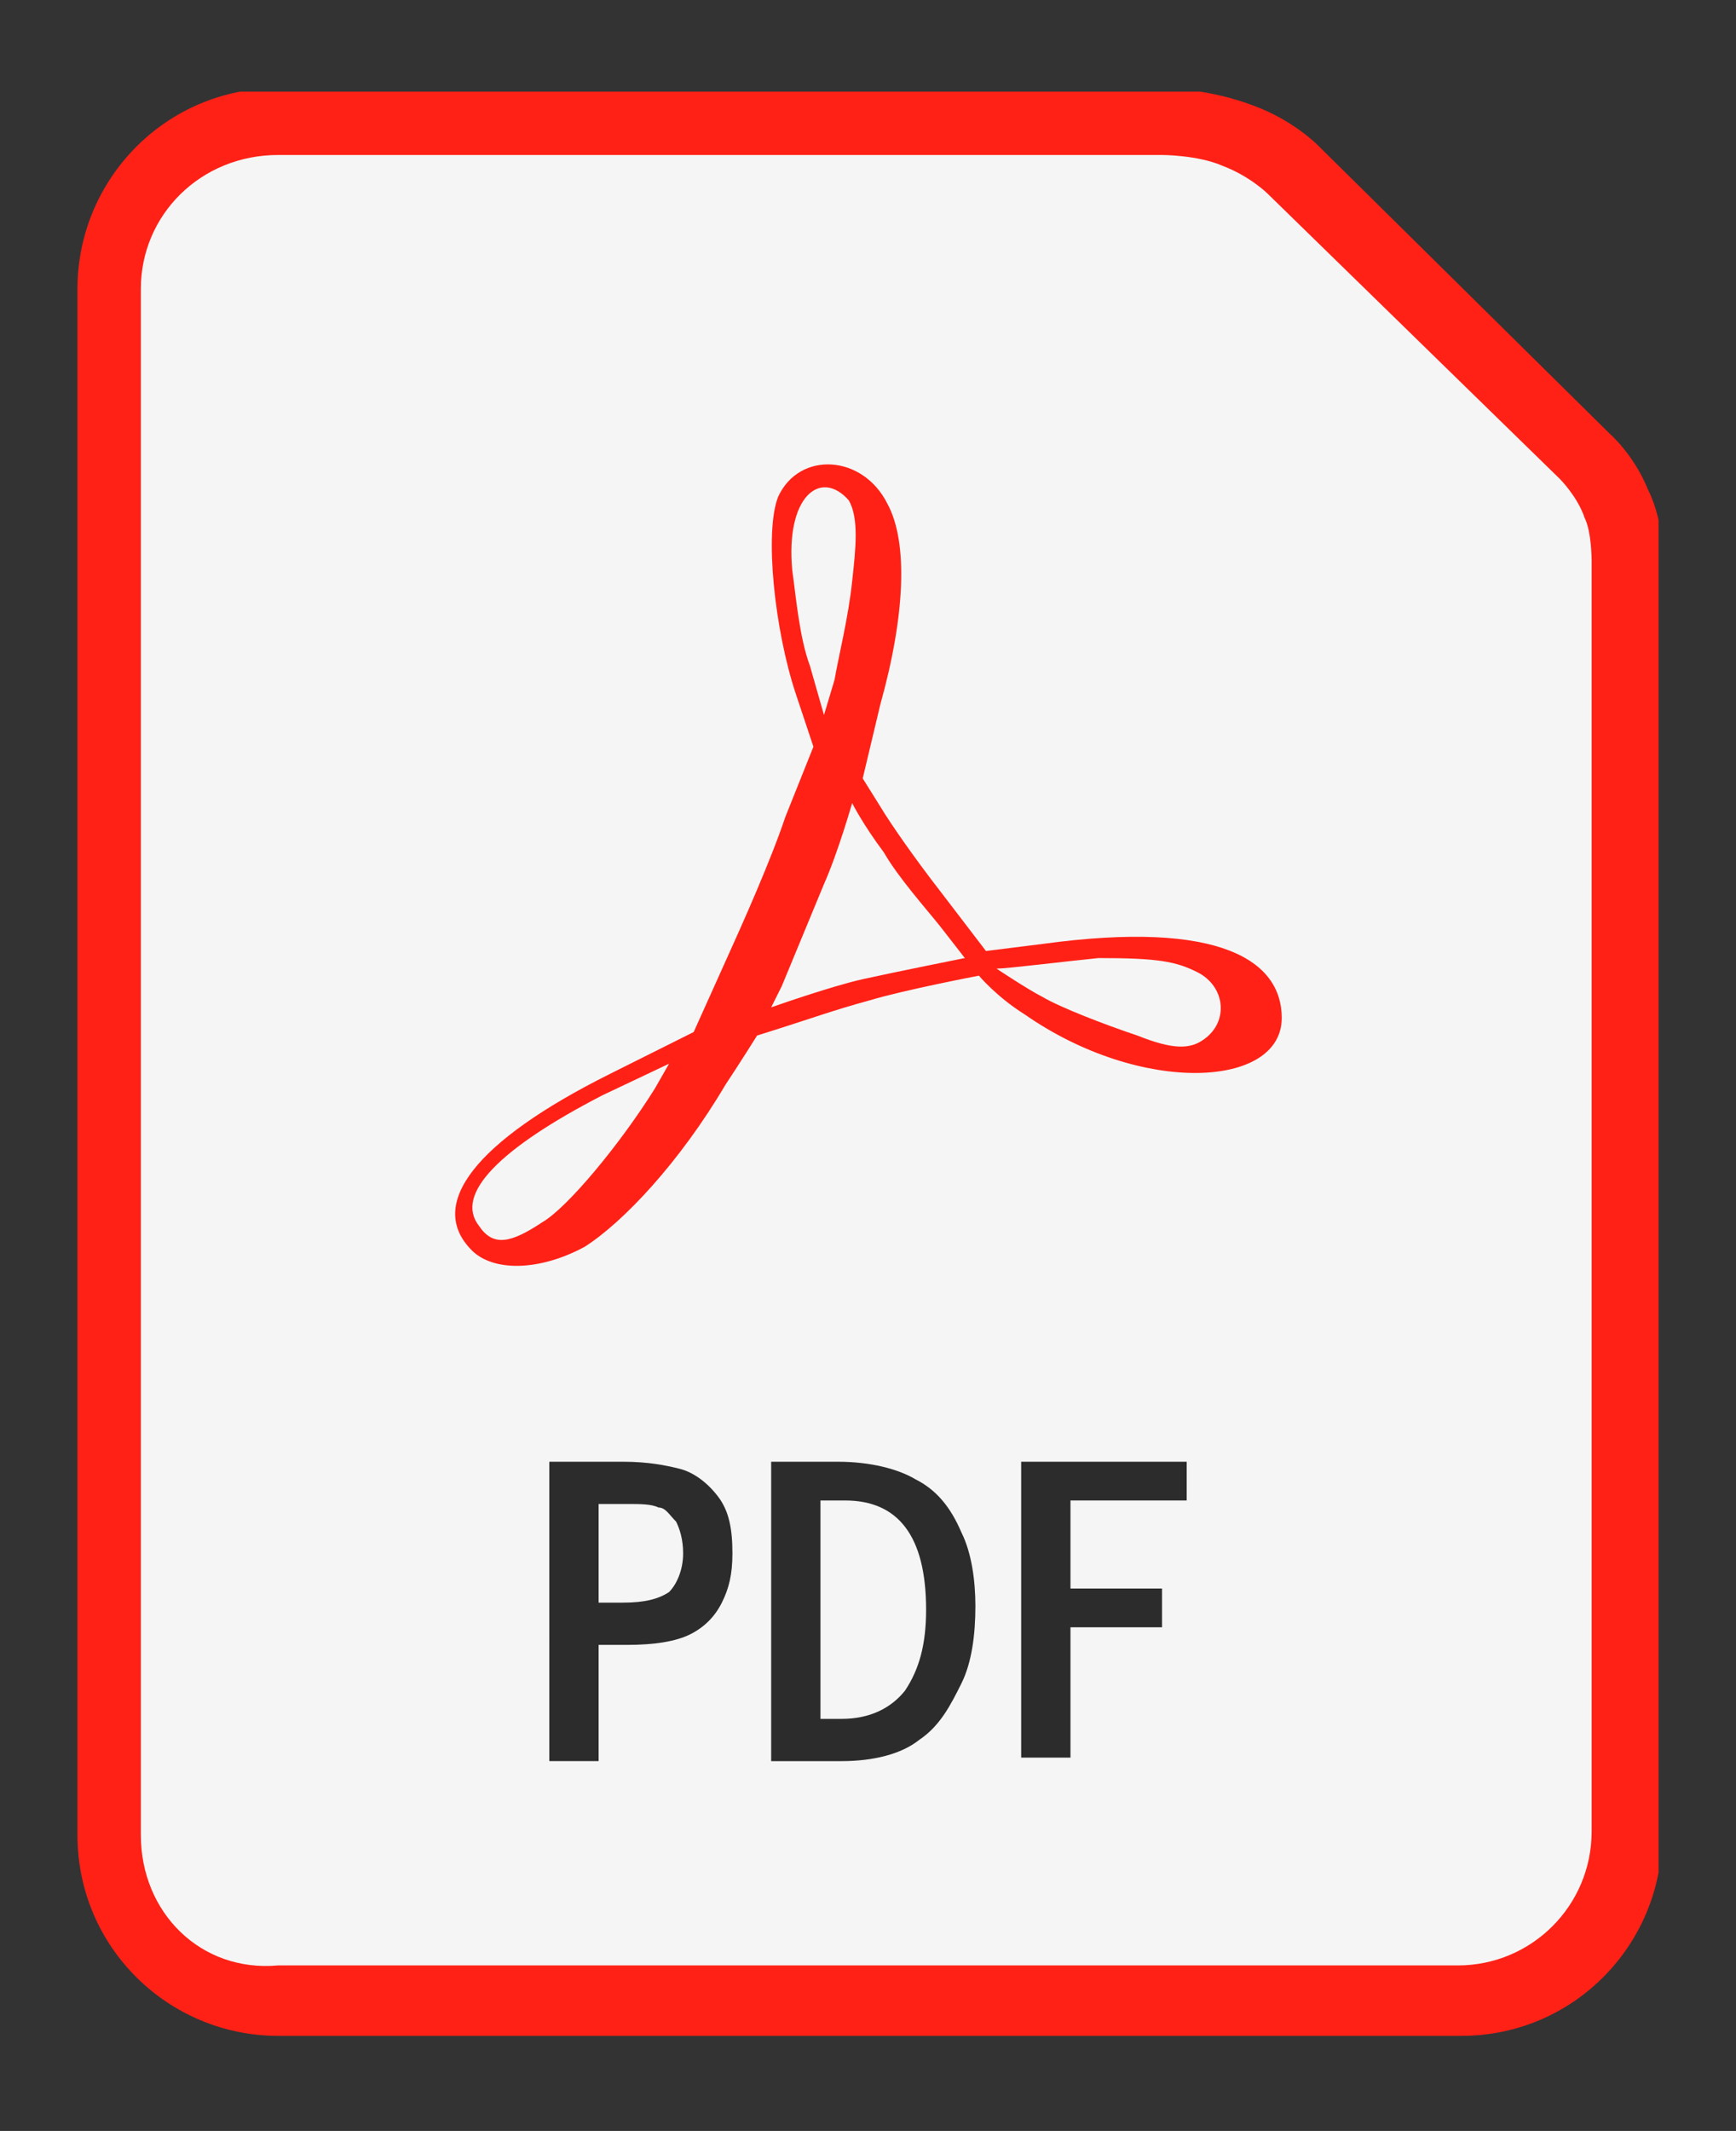
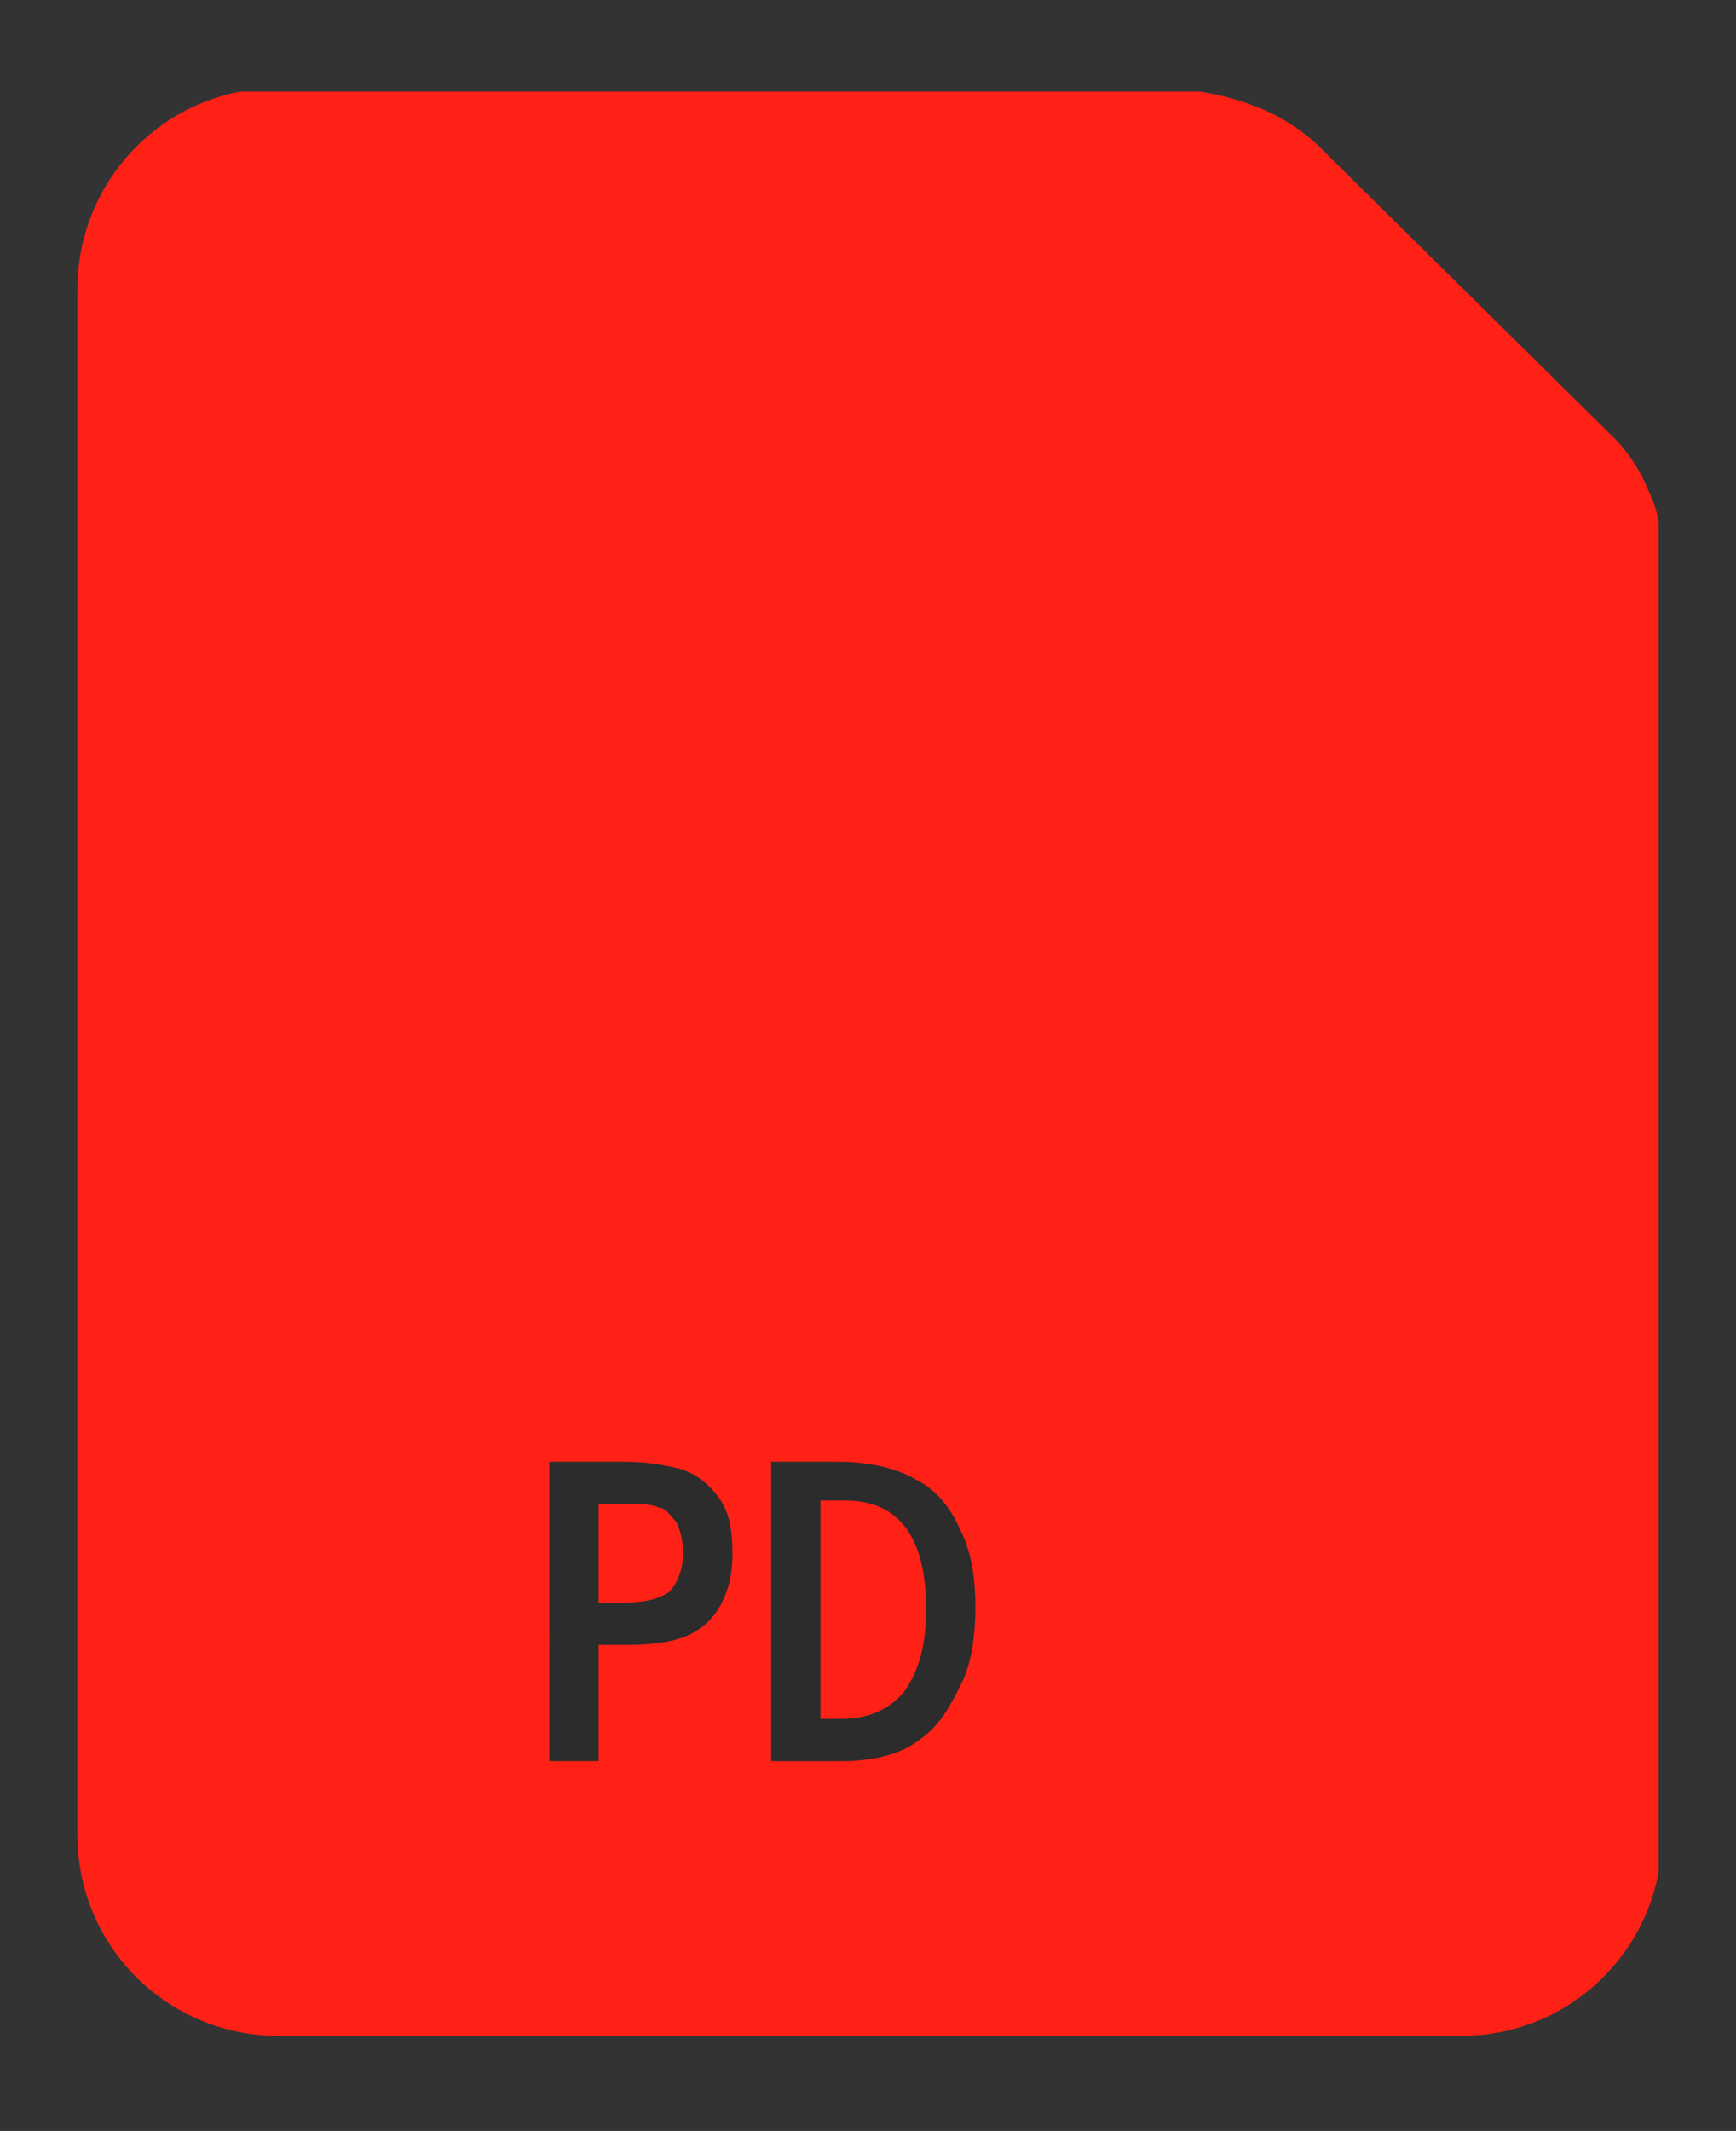
<svg xmlns="http://www.w3.org/2000/svg" xmlns:xlink="http://www.w3.org/1999/xlink" version="1.1" id="Layer_1" x="0px" y="0px" viewBox="0 0 49.3 60.5" style="enable-background:new 0 0 49.3 60.5;" xml:space="preserve">
  <rect x="0" y="0" width="49.3" height="60.5" fill="#333333" stroke="none" />
  <style type="text/css">
	.st0{clip-path:url(#SVGID_00000115501546417271982510000006383740608868623284_);fill:#FF2116;}
	.st1{clip-path:url(#SVGID_00000115501546417271982510000006383740608868623284_);fill:#F5F5F5;}
	.st2{clip-path:url(#SVGID_00000115501546417271982510000006383740608868623284_);fill:#2C2C2C;}
</style>
  <g>
    <defs>
      <rect id="SVGID_1_" x="2.1" y="2.6" width="45" height="55.3" />
    </defs>
    <clipPath id="SVGID_00000078024385259168456810000018043826656186216365_">
      <use xlink:href="#SVGID_1_" style="overflow:visible;" />
    </clipPath>
    <path style="clip-path:url(#SVGID_00000078024385259168456810000018043826656186216365_);fill:#FF2116;" d="M7.9,2.5   c-3.2,0-5.7,2.6-5.7,5.7v43.9c0,3.2,2.6,5.7,5.7,5.7h33.6c3.2,0,5.7-2.6,5.7-5.7V16c0,0,0.1-1.1-0.4-2.1c-0.4-1-1.1-1.6-1.1-1.6   c0,0,0,0,0,0l-8.3-8.2c0,0,0,0,0,0c0,0-0.7-0.7-1.8-1.1C34.3,2.5,33,2.5,33,2.5l0,0H7.9z" />
-     <path style="clip-path:url(#SVGID_00000078024385259168456810000018043826656186216365_);fill:#F5F5F5;" d="M7.9,4.4H33   c0,0,0,0,0,0c0,0,1,0,1.7,0.3C35.5,5,36,5.5,36,5.5l0,0l8.3,8.1c0,0,0.5,0.5,0.7,1.1c0.2,0.4,0.2,1.2,0.2,1.2c0,0,0,0,0,0v36.1   c0,2.1-1.7,3.8-3.8,3.8H7.9C5.7,56,4,54.3,4,52.1V8.2C4,6.1,5.7,4.4,7.9,4.4z" />
    <path style="clip-path:url(#SVGID_00000078024385259168456810000018043826656186216365_);fill:#FF2116;" d="M24.2,16.5   c0.1-0.9,0.2-1.8-0.1-2.3c-0.8-0.9-1.8-0.1-1.6,2c0.1,0.7,0.2,1.9,0.5,2.7l0.4,1.4l0.3-1C23.8,18.7,24.1,17.5,24.2,16.5z    M26.7,26.3c-0.4-0.5-1.2-1.4-1.6-2.1c-0.6-0.8-0.9-1.4-0.9-1.4s-0.4,1.4-0.8,2.3L22.2,28l-0.3,0.6c0,0,1.7-0.6,2.6-0.8   c0.9-0.2,2.9-0.6,2.9-0.6L26.7,26.3z M34.2,29.5c0.7-0.5,0.6-1.5-0.2-1.9c-0.6-0.3-1.1-0.4-2.8-0.4c-1,0.1-2.6,0.3-2.9,0.3   c0,0,0.9,0.6,1.3,0.8c0.5,0.3,1.8,0.8,2.7,1.1C33.3,29.8,33.8,29.8,34.2,29.5z M15.4,34.7c0.7-0.4,2.2-2.2,3.2-3.8l0.4-0.7   l-1.9,0.9c-2.9,1.5-4.2,2.8-3.5,3.7C14,35.4,14.5,35.3,15.4,34.7z M13.4,35.5c-1.3-1.3,0.1-3.1,3.9-5l2.4-1.2l0.9-2   c0.5-1.1,1.3-2.9,1.7-4.1l0.8-2l-0.5-1.5c-0.6-1.8-0.9-4.6-0.5-5.6c0.6-1.3,2.4-1.2,3.1,0.2c0.6,1.1,0.5,3.2-0.2,5.7l-0.5,2.1   l0.5,0.8c0.3,0.5,1,1.5,1.7,2.4L28,27l1.6-0.2c5.1-0.7,6.8,0.5,6.8,2.1c0,2-4,2.2-7.3-0.1c-0.8-0.5-1.3-1.1-1.3-1.1   s-2.1,0.4-3.1,0.7c-1.1,0.3-1.6,0.5-3.2,1c0,0-0.5,0.8-0.9,1.4c-1.3,2.2-2.9,3.9-4,4.6C15.3,36.1,14,36.1,13.4,35.5z" />
    <path style="clip-path:url(#SVGID_00000078024385259168456810000018043826656186216365_);fill:#2C2C2C;" d="M17,42.5v3h0.7   c0.6,0,1-0.1,1.3-0.3c0.2-0.2,0.4-0.6,0.4-1.1c0-0.4-0.1-0.7-0.2-0.9c-0.2-0.2-0.3-0.4-0.5-0.4c-0.2-0.1-0.5-0.1-0.9-0.1H17z    M15.6,41.5h2.1c0.7,0,1.2,0.1,1.6,0.2c0.4,0.1,0.8,0.4,1.1,0.8c0.3,0.4,0.4,0.9,0.4,1.6c0,0.6-0.1,1-0.3,1.4   c-0.2,0.4-0.5,0.7-0.9,0.9c-0.4,0.2-1,0.3-1.8,0.3H17v3.3h-1.4V41.5z" />
    <path style="clip-path:url(#SVGID_00000078024385259168456810000018043826656186216365_);fill:#2C2C2C;" d="M23.3,42.6v6.2h0.6   c0.8,0,1.4-0.3,1.8-0.8c0.4-0.6,0.6-1.3,0.6-2.3c0-2.1-0.8-3.1-2.3-3.1H23.3z M21.9,41.5h1.9c0.9,0,1.7,0.2,2.2,0.5   c0.6,0.3,1,0.8,1.3,1.5c0.3,0.6,0.4,1.4,0.4,2.1c0,0.8-0.1,1.6-0.4,2.2c-0.3,0.6-0.6,1.2-1.2,1.6c-0.5,0.4-1.3,0.6-2.2,0.6h-2V41.5   z" />
-     <polygon style="clip-path:url(#SVGID_00000078024385259168456810000018043826656186216365_);fill:#2C2C2C;" points="29,41.5    33.7,41.5 33.7,42.6 30.4,42.6 30.4,45.1 33,45.1 33,46.2 30.4,46.2 30.4,49.9 29,49.9  " />
  </g>
</svg>